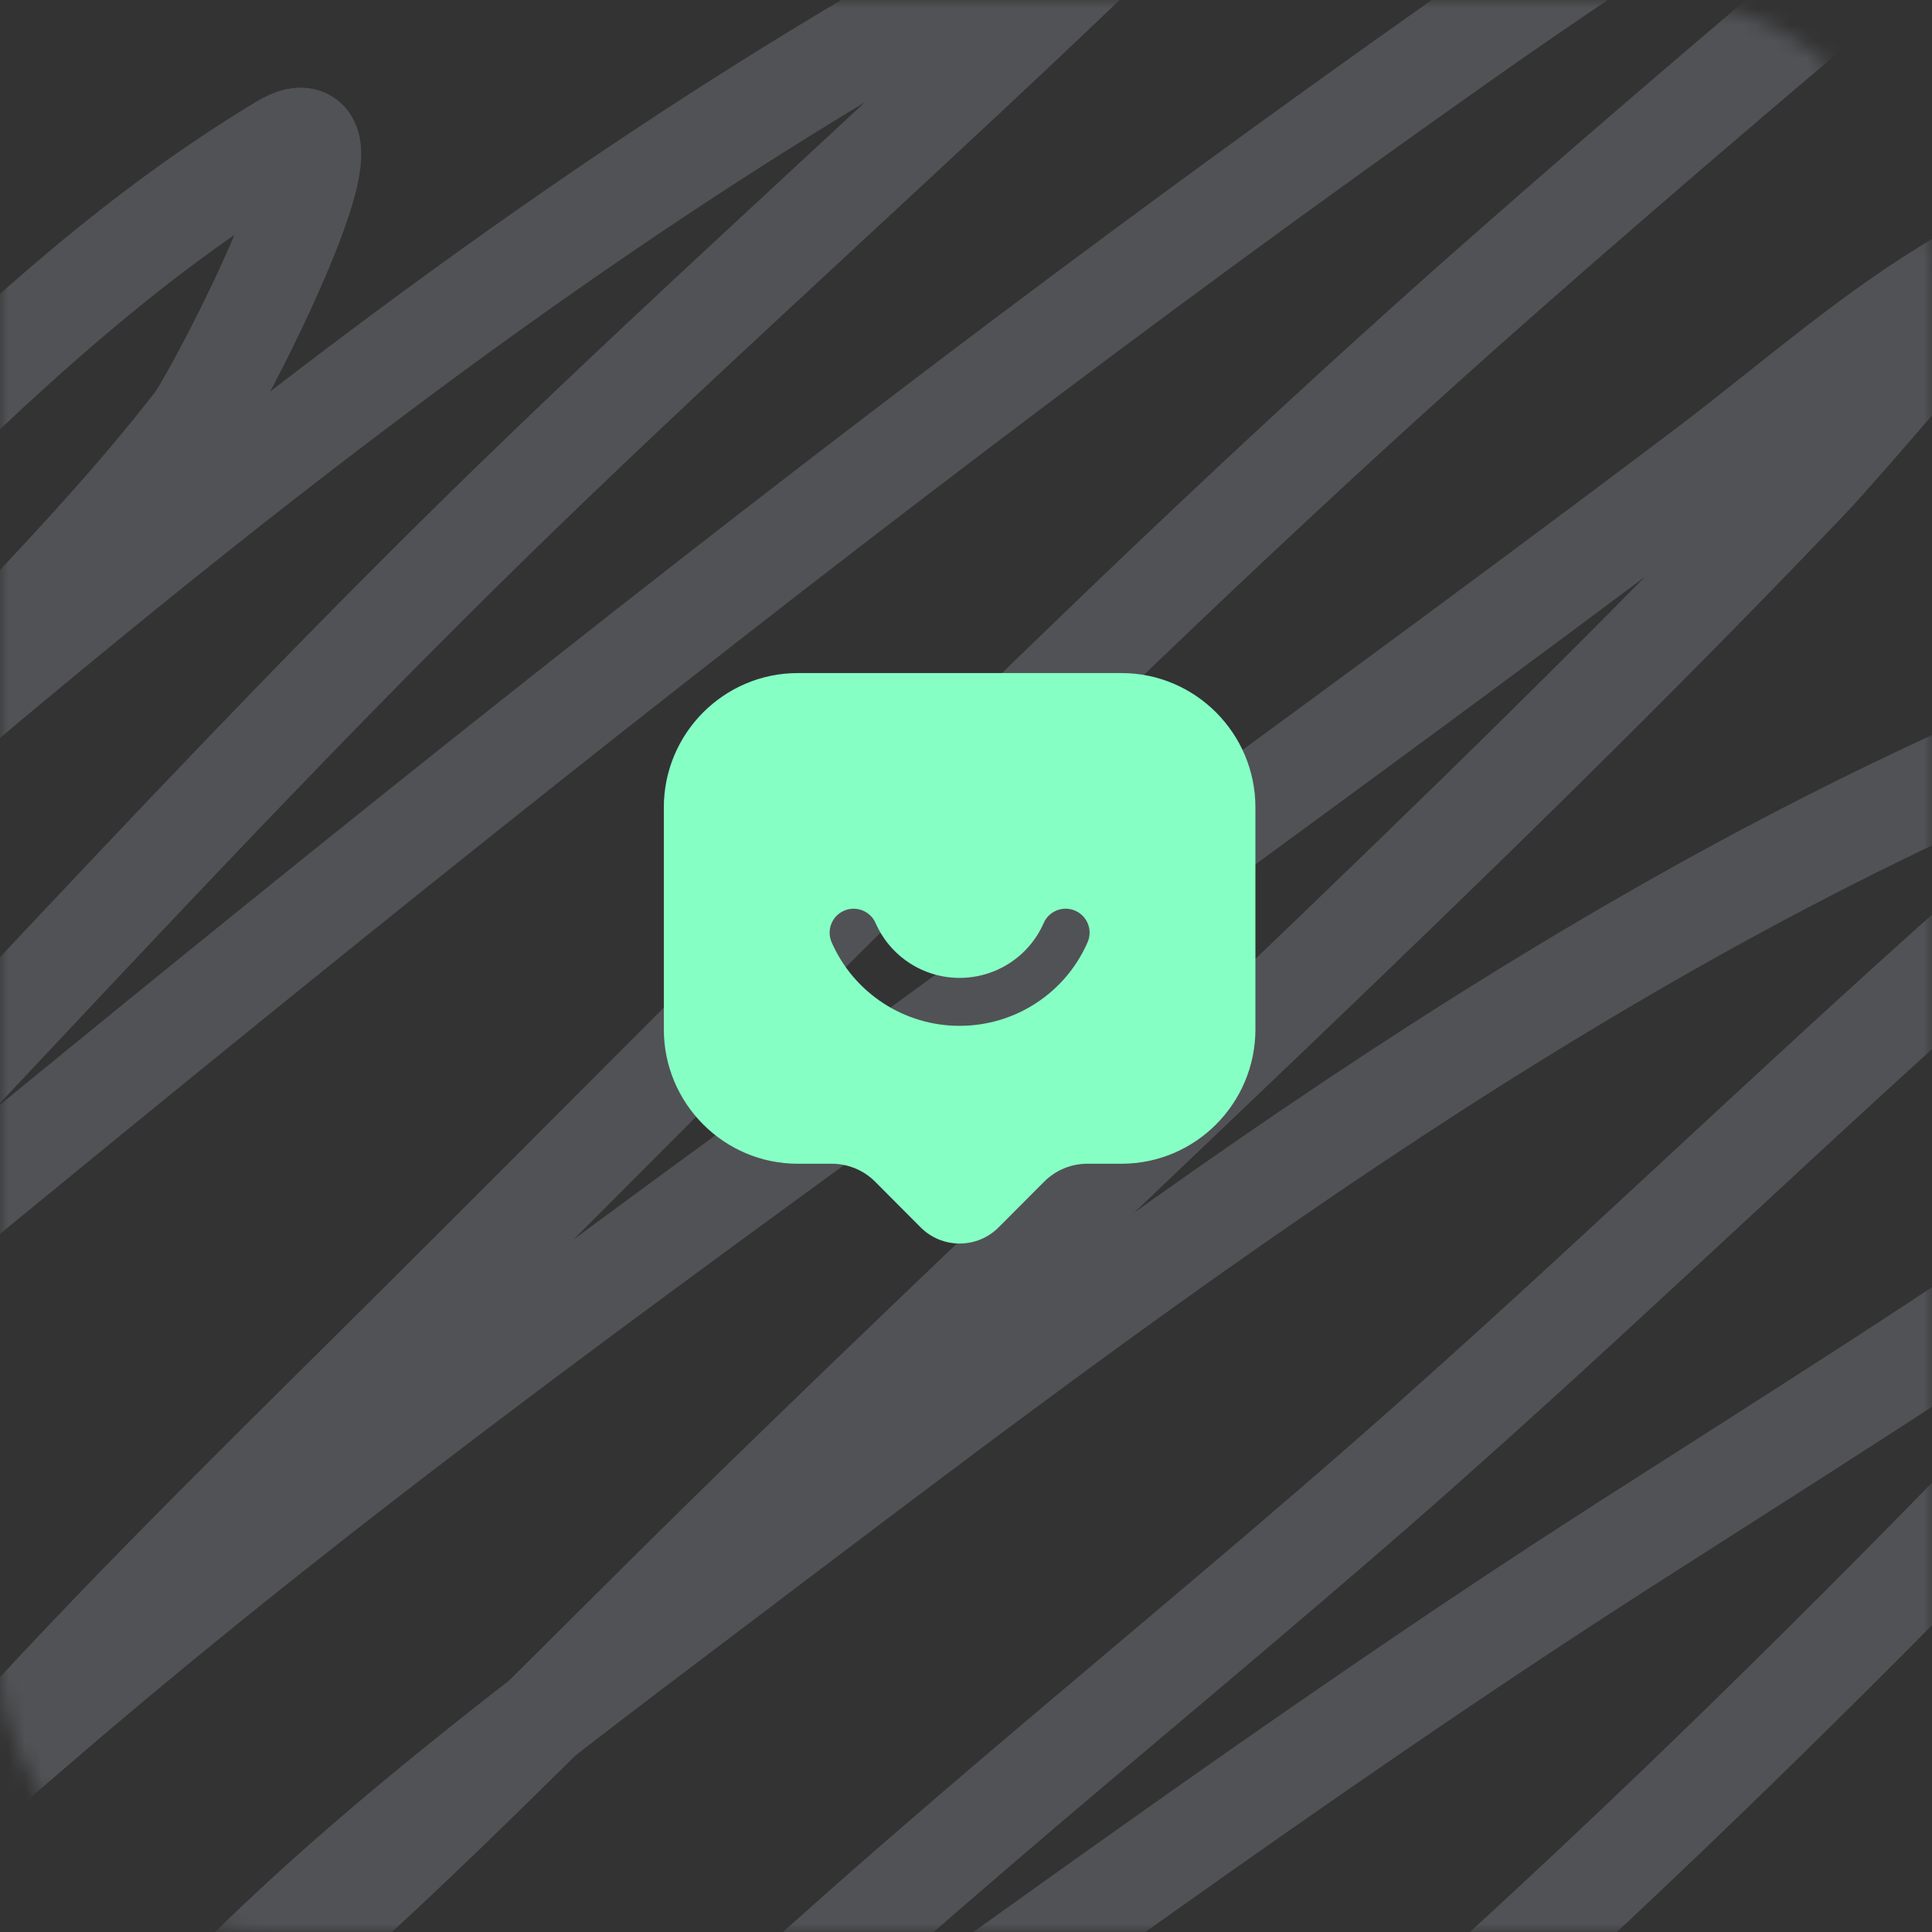
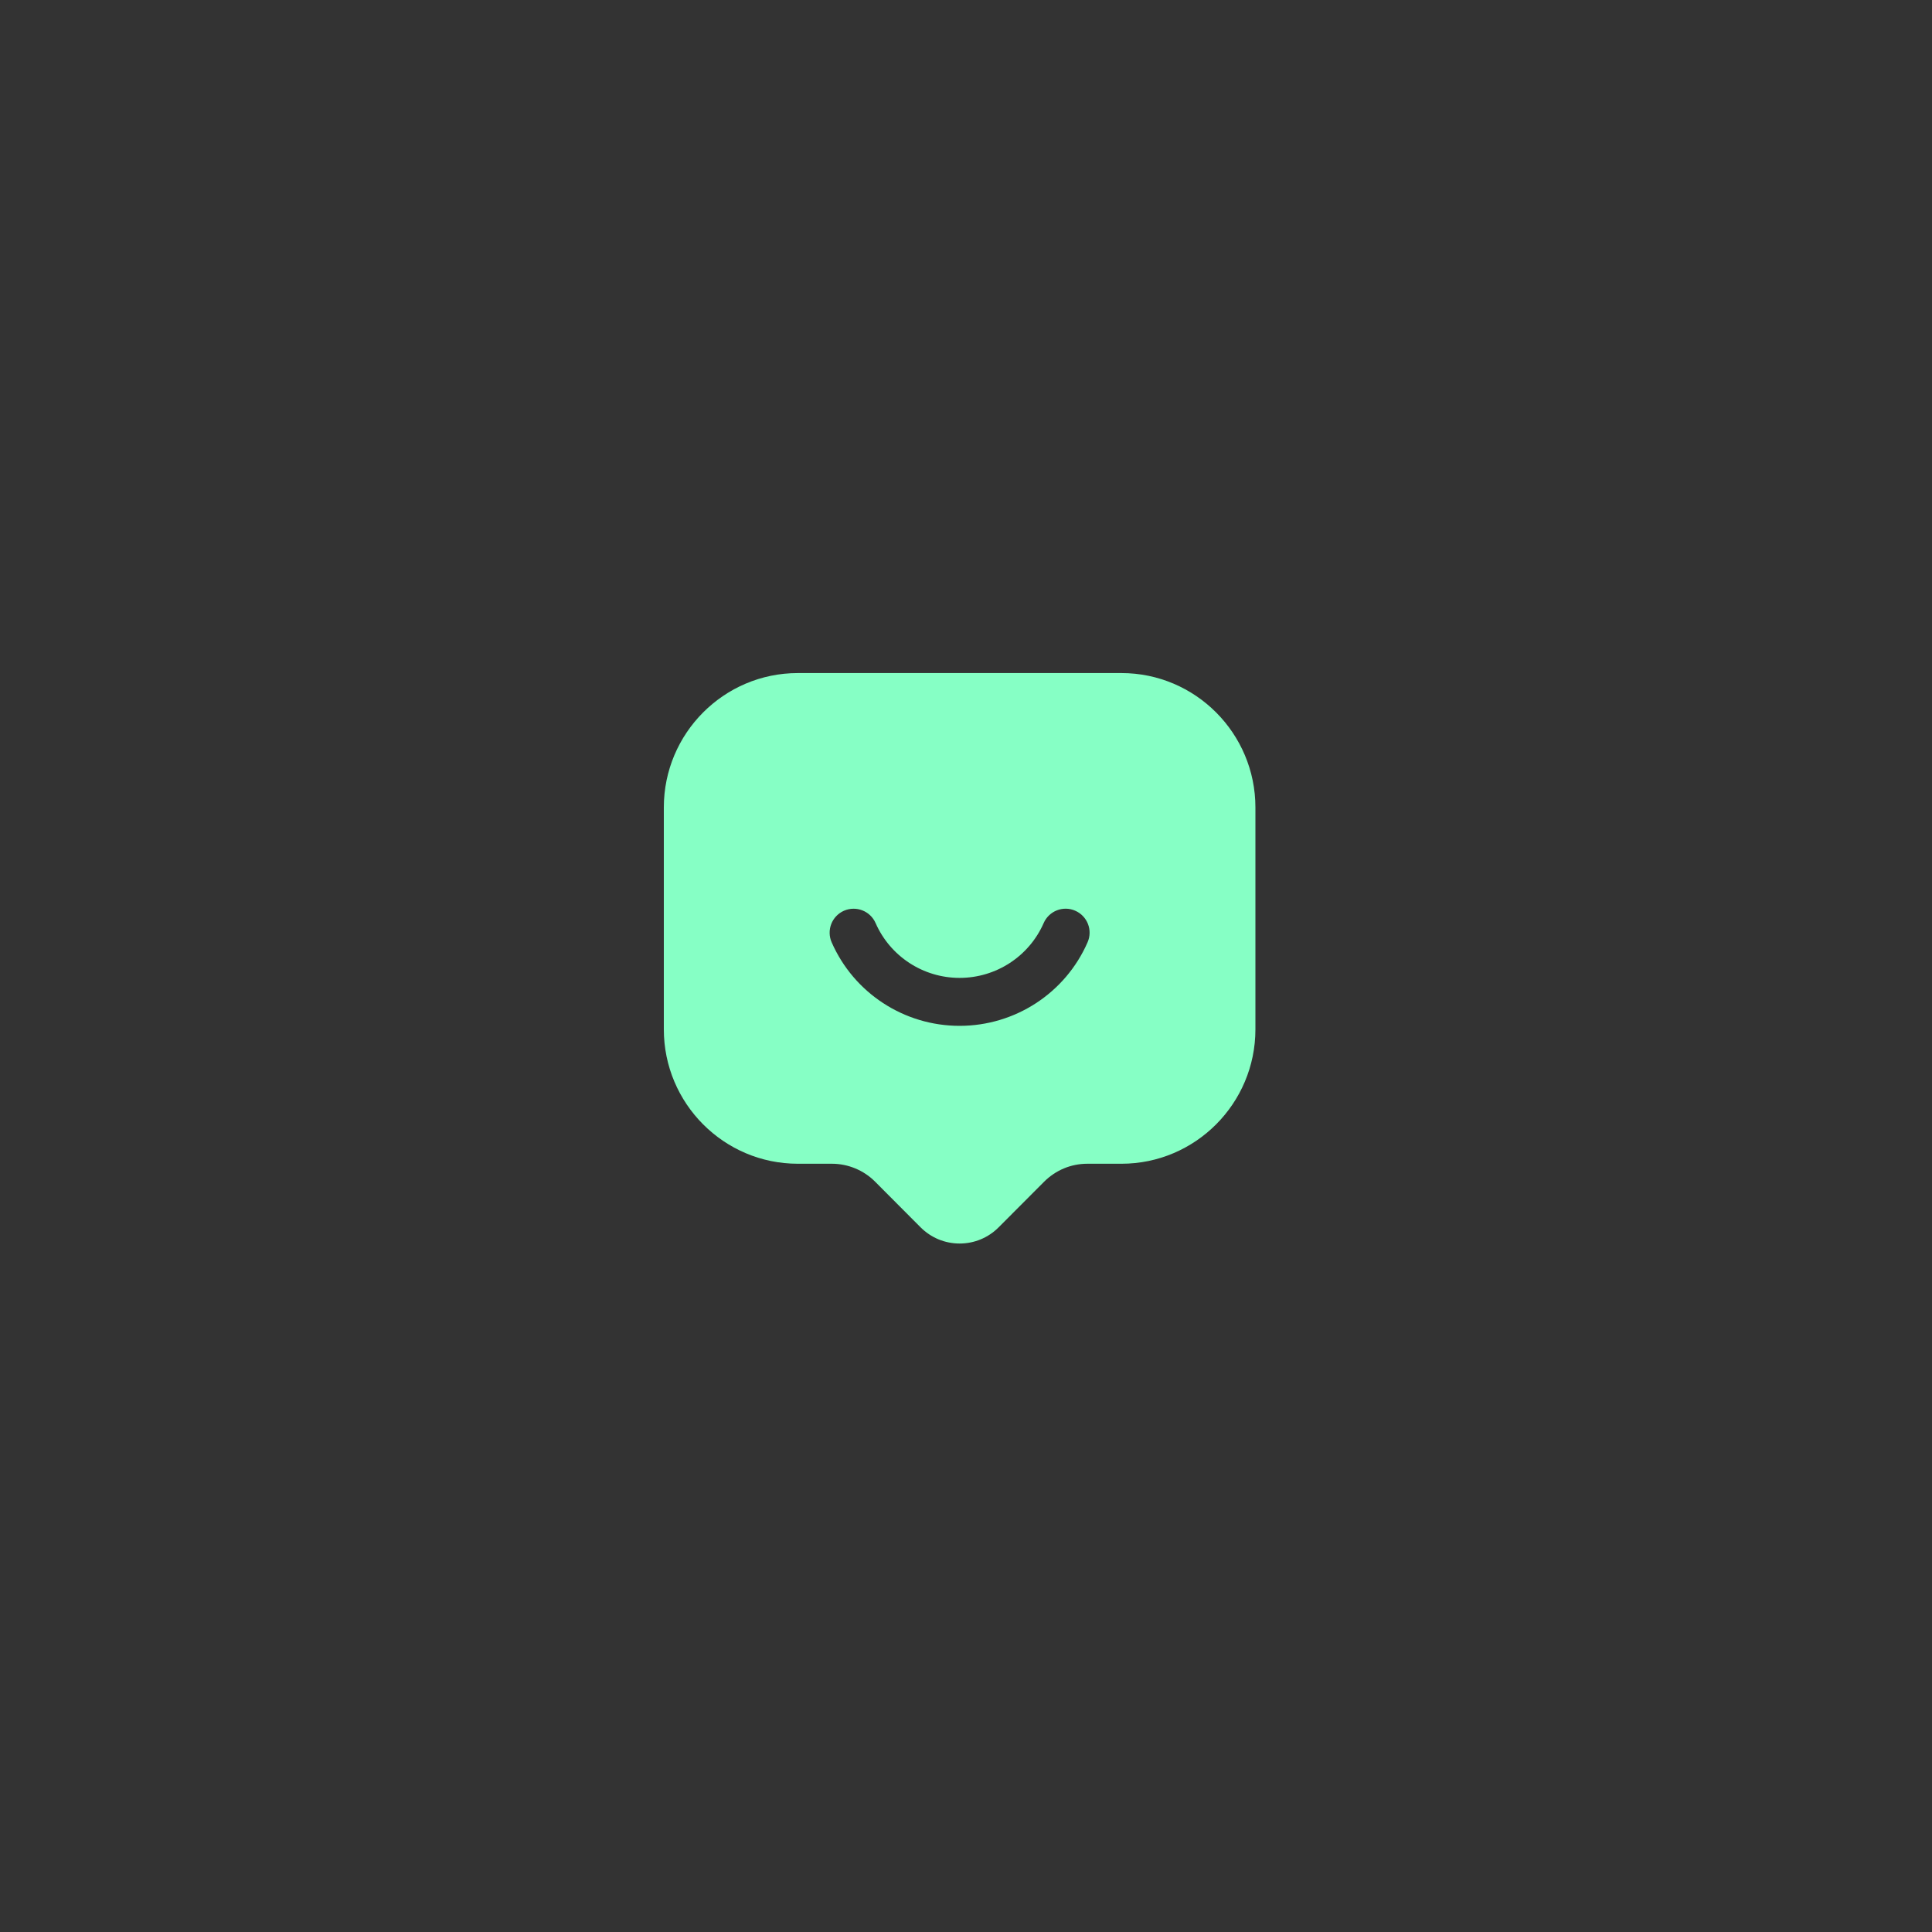
<svg xmlns="http://www.w3.org/2000/svg" width="116" height="116" viewBox="0 0 116 116" fill="none">
  <rect x="0" y="0" width="116" height="116" fill="#333333" stroke="none" />
  <mask id="mask0_356_1174" style="mask-type:alpha" maskUnits="userSpaceOnUse" x="0" y="0" width="116" height="116">
-     <rect width="116" height="116" rx="16" fill="#FDFF9D" />
-   </mask>
+     </mask>
  <g mask="url(#mask0_356_1174)">
-     <path d="M-45.899 35.26C-40.223 24.466 -29.676 15.215 -21.185 6.043C-7.429 -8.815 8.376 -21.963 24.042 -35.257C27.872 -38.506 46.001 -54.752 35.287 -39.715C20.714 -19.26 2.255 -0.889 -14.821 17.966C-34.218 39.384 -50.956 63.898 -72.344 83.918C-86.29 96.973 -41.485 60.425 -26.993 47.827C-12.569 35.29 -0.002 18.869 16.937 8.675C22.563 5.289 12.964 23.732 11.685 25.378C4.95 34.048 -3.492 41.824 -10.805 50.136C-12.966 52.593 -15.2 55.011 -17.478 57.387C-18.354 58.301 -20.32 61.155 -20.32 59.965C-20.32 59.059 -17.814 57.099 -17.354 56.635C-11.983 51.213 -6.619 45.915 -0.672 40.953C16.53 26.598 34.667 12.596 54.565 1.102C55.369 0.638 70.007 -6.849 67.169 -4.107C55.209 7.443 42.655 18.562 30.715 30.158C12.593 47.757 -3.847 66.413 -21.432 84.348C-24.775 87.757 -27.732 91.381 -30.947 94.874C-33.468 97.614 -36.483 100.275 -30.329 95.196C8.187 63.412 46.636 31.379 87.929 2.284C103.672 -8.809 120.328 -18.765 137.543 -28.007C138.767 -28.664 148.214 -32.932 146.502 -31.444C127.784 -15.173 108.384 0.541 89.782 16.946C67.184 36.876 46.667 58.027 25.525 79.084C17.043 87.533 8.461 95.853 0.44 104.649C-2.491 107.863 -5.798 112.489 -9.693 114.907C-14.449 117.86 -1.98 107.26 2.17 103.682C20.77 87.645 41.115 73.283 61.114 58.622C74.96 48.472 88.84 38.392 102.51 28.063C107.762 24.095 113.171 19.221 119.131 16.033C120.53 15.284 110.197 27.124 108.689 28.708C87.71 50.736 64.818 71.371 43.011 92.78C34.142 101.486 25.599 110.385 16.134 118.613C13.698 120.729 9.882 122.5 8.349 125.165C8.113 125.575 9.016 124.454 9.337 124.091C18.716 113.477 30.588 104.583 42.146 95.841C67.338 76.785 93.462 56.599 123.888 43.96C128.667 41.975 133.356 39.619 138.47 38.375C139.822 38.045 129.702 47.056 128.522 48.042C112.745 61.228 98.408 75.595 82.986 89.074C66.78 103.238 49.601 116.542 34.793 131.878C27.856 139.063 7.519 160.96 14.404 153.737C21.506 146.286 30.763 139.409 39.365 133.328C58.593 119.734 77.636 105.505 97.567 92.726C107.415 86.412 117.386 80.18 126.916 73.499C130.773 70.795 135.178 67.597 139.829 65.98C140.738 65.664 139.214 67.61 138.717 68.343C135.553 73.003 131.607 77.068 127.657 81.233C115.842 93.692 103.772 105.804 91.018 117.538C78.094 129.429 63.3 140.933 51.475 153.629C51.204 153.92 48.518 156.622 50.981 155.67C60.703 151.914 69.507 145.163 78.043 139.773C95.815 128.551 114.481 118.448 132.6 107.656C138.333 104.242 144.295 100.957 150.209 97.774C154.427 95.504 150.055 98.875 148.664 100.084C133.578 113.197 120.72 126.742 107.762 141.384C107.382 141.814 103.839 145.991 104.426 146.755C105.406 148.033 107.192 144.833 108.442 143.747C112.845 139.92 117.386 136.281 122.035 132.684C129.541 126.874 143.783 114.531 143.783 114.531C143.783 114.531 111.734 140.647 92.748 149.87C84.216 154.014 75.442 156.388 66.427 159" stroke="#E9EFFF" stroke-opacity="0.17" stroke-width="6" stroke-linecap="round" />
-   </g>
+     </g>
  <path fill-rule="evenodd" clip-rule="evenodd" d="M65.299 56.578C63.967 59.626 60.949 61.593 57.615 61.593C54.284 61.593 51.27 59.626 49.934 56.578C49.615 55.851 49.945 55.002 50.675 54.681C51.408 54.365 52.253 54.695 52.572 55.423C53.449 57.421 55.427 58.714 57.615 58.714C59.806 58.714 61.788 57.421 62.663 55.423C62.982 54.693 63.834 54.361 64.558 54.681C65.288 55 65.62 55.851 65.299 56.578ZM67.335 40.412H47.9C43.465 40.412 39.857 44.031 39.857 48.48V61.803C39.857 66.253 43.465 69.873 47.9 69.873H49.953C50.919 69.873 51.861 70.264 52.541 70.948L55.271 73.688C55.899 74.317 56.732 74.663 57.617 74.663C58.505 74.663 59.338 74.315 59.962 73.688L62.692 70.95C63.387 70.257 64.307 69.873 65.284 69.873H67.335C71.77 69.873 75.377 66.253 75.377 61.803V48.48C75.377 44.031 71.77 40.412 67.335 40.412Z" fill="#86FFC5" />
</svg>